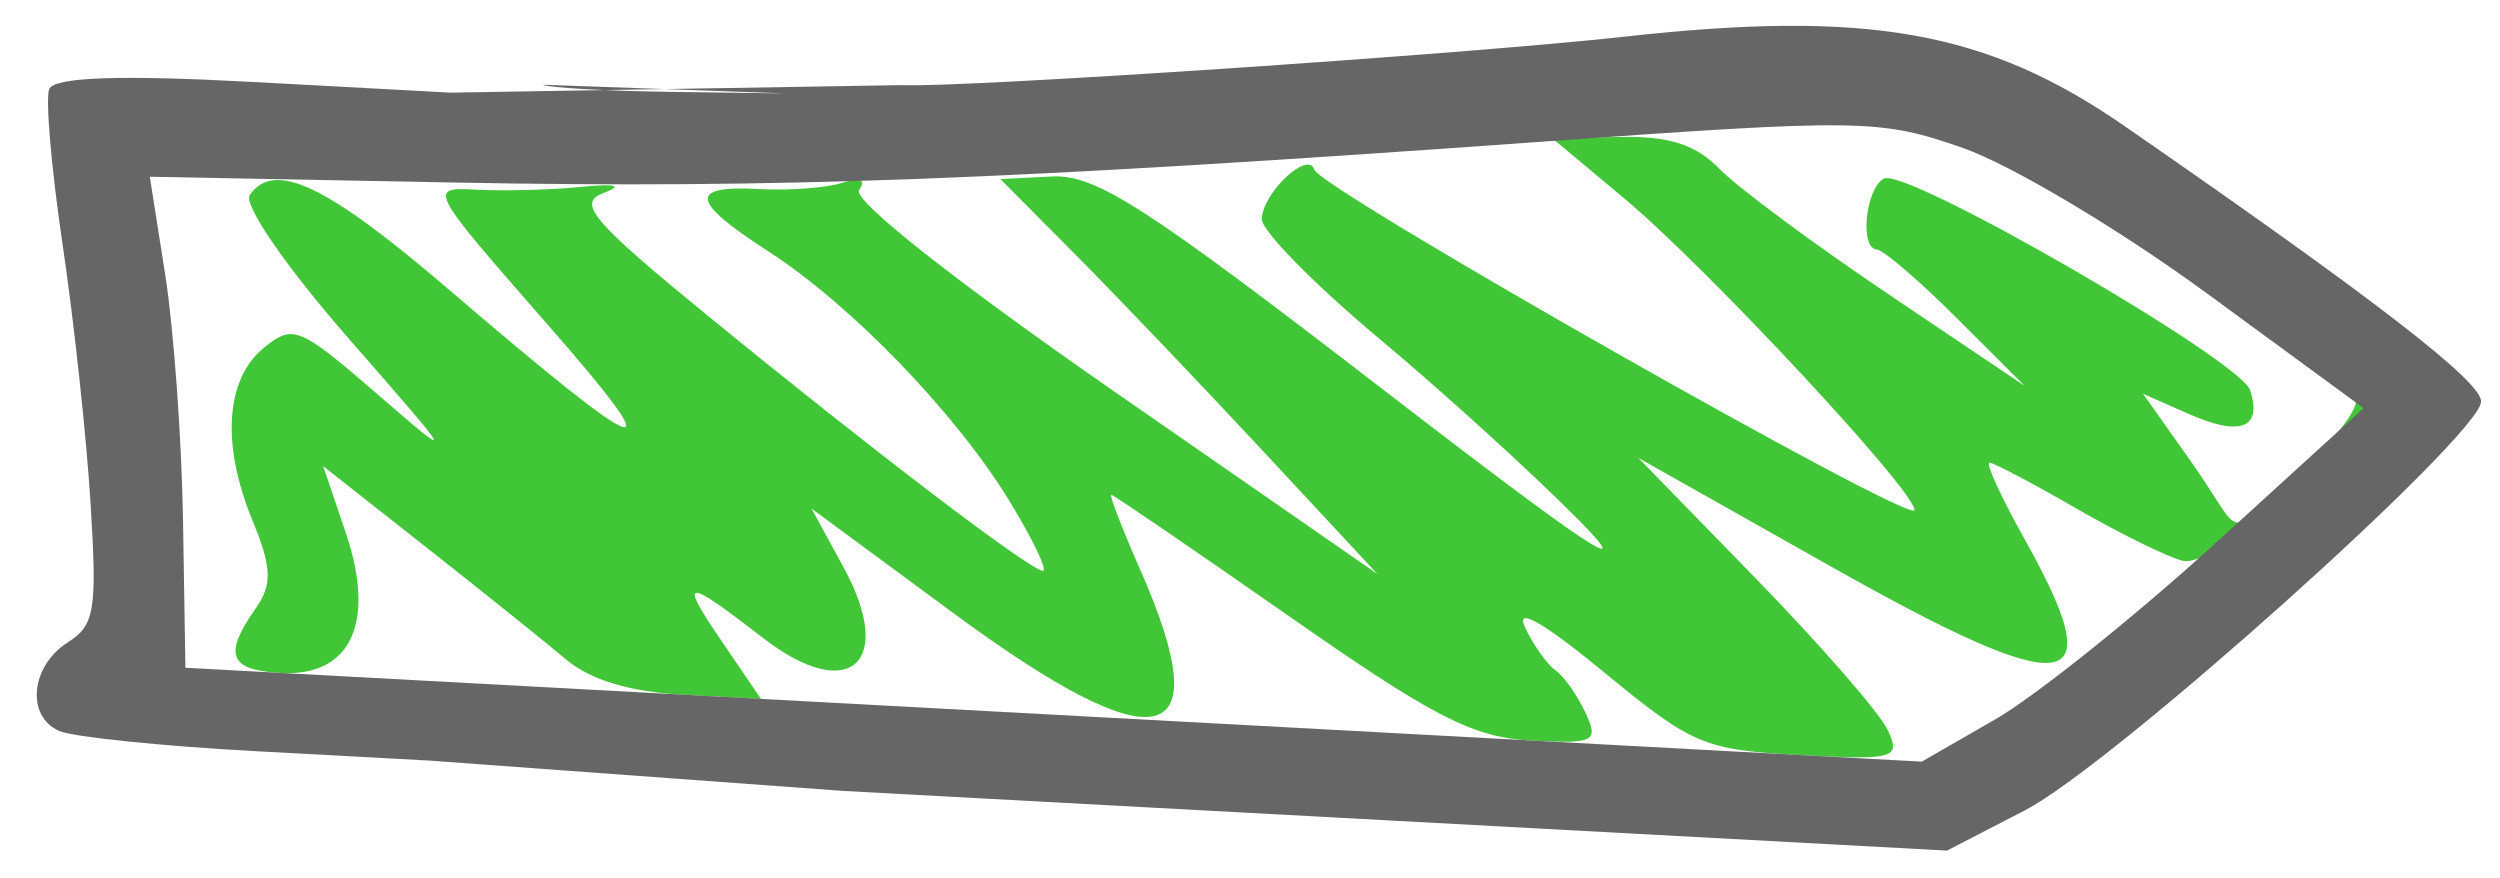
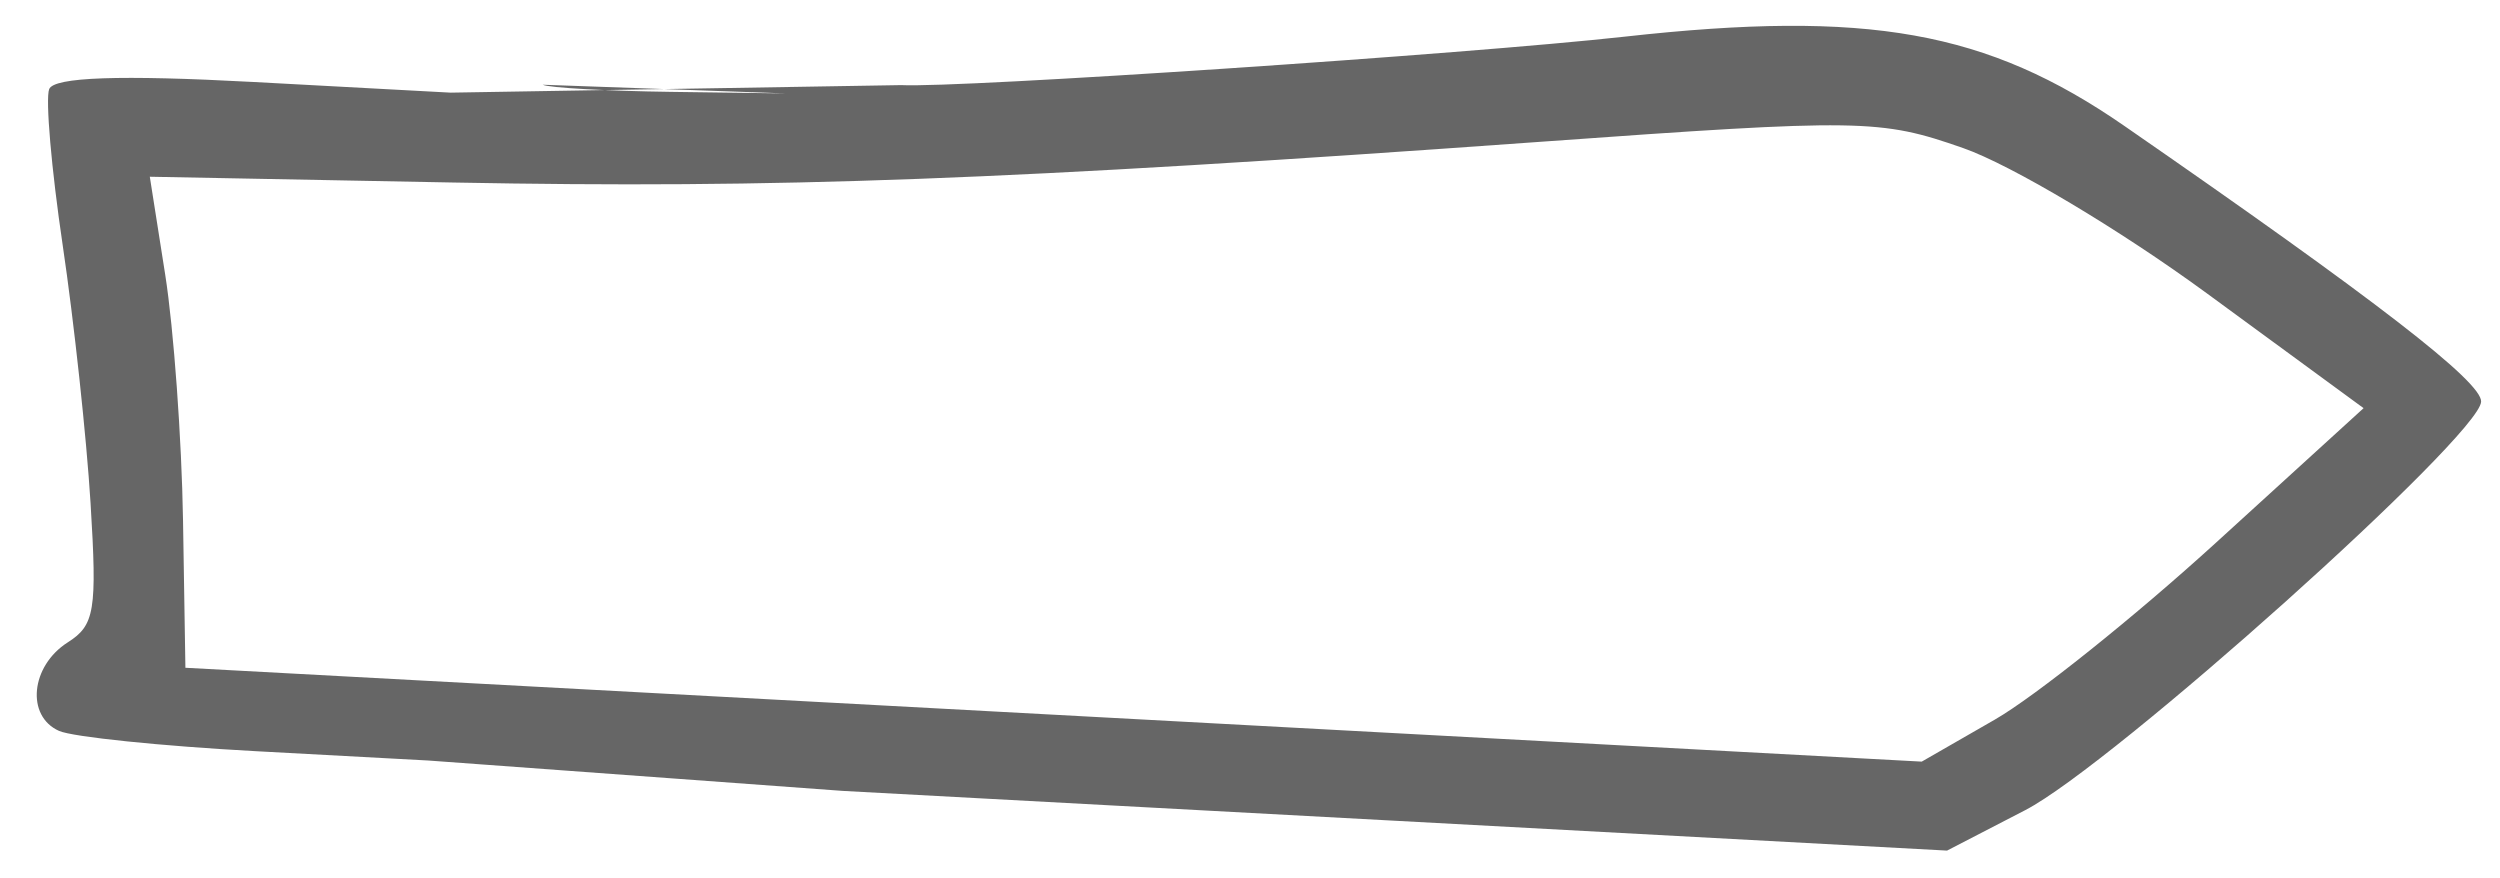
<svg xmlns="http://www.w3.org/2000/svg" xmlns:ns1="http://www.inkscape.org/namespaces/inkscape" xmlns:ns2="http://sodipodi.sourceforge.net/DTD/sodipodi-0.dtd" width="111mm" height="39mm" viewBox="0 0 111 39" version="1.1" id="svg192" ns1:version="1.0.1 (3bc2e813f5, 2020-09-07)" ns2:docname="mmp_arrow.svg">
  <defs id="defs186" />
  <ns2:namedview id="base" pagecolor="#ffffff" bordercolor="#666666" borderopacity="1.0" ns1:pageopacity="0.0" ns1:pageshadow="2" ns1:zoom="0.98994949" ns1:cx="400" ns1:cy="92.856271" ns1:document-units="mm" ns1:current-layer="layer1" ns1:document-rotation="0" showgrid="false" ns1:window-width="1920" ns1:window-height="1017" ns1:window-x="-8" ns1:window-y="-8" ns1:window-maximized="1" />
  <g ns1:label="Ebene 1" ns1:groupmode="layer" id="layer1">
    <g id="g326" transform="matrix(-0.999,-0.054,-0.054,0.999,159.783,-39.35)">
-       <path ns1:connector-curvature="0" id="path127" d="m 71.956,75.717 c 0.392,-0.732 3.183,-3.608 6.202,-6.391 l 5.49,-5.06 -8.728,4.318 c -11.04,5.463 -12.865,5.115 -8.585,-1.635 1.156,-1.823 1.94,-3.315 1.742,-3.315 -0.199,0 -1.98,0.82 -3.959,1.823 -1.979,1.003 -4.15,1.929 -4.824,2.059 -1.67,0.322 -8.962,-7.028 -7.729,-7.79 0.521,-0.322 0.706,-0.259 0.451,0.154 -0.238,0.385 0.781,1.886 2.264,3.334 3.396,3.276 2.099,3.39 4.928,-0.183 l 2.231,-2.817 -2.106,0.795 c -2.315,0.874 -3.262,0.439 -2.631,-1.208 0.503,-1.312 15.802,-9.083 16.74,-8.504 0.794,0.491 0.916,3.156 0.145,3.159 -0.291,7.95e-4 -1.959,1.282 -3.706,2.846 l -3.177,2.844 6.243,-3.728 c 3.434,-2.05 6.935,-4.364 7.781,-5.14 1.141,-1.047 2.309,-1.356 4.524,-1.195 l 2.986,0.217 -3.354,2.51 C 81.051,55.68 71.293,65.087 71.293,65.914 c 0,0.688 27.094,-12.804 27.414,-13.652 0.322,-0.853 2.245,1.169 2.206,2.319 -0.018,0.513 -2.48,2.764 -5.471,5.002 -2.992,2.238 -7.187,5.659 -9.323,7.602 -2.812,2.559 -0.325,1.084 9.022,-5.348 10.992,-7.564 13.242,-8.845 15.179,-8.641 l 2.274,0.239 -3.497,3.157 c -1.923,1.737 -5.895,5.47 -8.825,8.297 l -5.328,5.14 12.176,-7.506 c 7.214,-4.447 11.986,-7.813 11.71,-8.26 -0.298,-0.482 -0.02,-0.583 0.766,-0.282 0.678,0.26 2.319,0.473 3.646,0.473 3.171,0 3.038,0.696 -0.519,2.728 -3.815,2.179 -8.698,6.715 -11.298,10.493 -1.142,1.659 -1.884,3.017 -1.65,3.017 0.58,0 7.848,-4.937 15.453,-10.498 5.331,-3.898 6.077,-4.68 4.942,-5.179 -0.908,-0.399 -0.572,-0.47 1.045,-0.222 1.311,0.202 3.368,0.366 4.572,0.366 2.168,0 2.134,0.057 -3.442,5.77 -6.08,6.23 -4.916,5.891 4.44,-1.29 5.657,-4.343 8.036,-5.317 9.035,-3.701 0.271,0.438 -1.794,3.114 -4.724,6.12 -5.086,5.218 -5.118,5.273 -1.391,2.386 3.605,-2.793 3.886,-2.89 5.118,-1.774 1.63,1.475 1.667,4.389 0.098,7.68 -0.975,2.045 -1.043,2.793 -0.353,3.897 1.332,2.132 1.027,2.798 -1.28,2.798 -3.107,0 -4.093,-2.469 -2.538,-6.355 l 1.165,-2.911 -4.777,3.361 c -2.628,1.848 -5.535,3.933 -6.461,4.633 -1.099,0.831 -2.906,1.272 -5.202,1.272 h -3.519 l 1.977,-2.592 c 1.965,-2.577 1.665,-2.595 -1.918,-0.116 -3.97,2.746 -5.958,0.812 -3.406,-3.317 l 1.564,-2.531 -6.515,4.278 c -9.485,6.228 -12.162,5.476 -8.221,-2.31 0.918,-1.813 1.586,-3.297 1.484,-3.297 -0.102,0 -3.767,2.224 -8.145,4.942 -6.679,4.147 -8.456,4.942 -11.04,4.942 -2.832,0 -3.021,-0.111 -2.345,-1.373 0.404,-0.755 1.049,-1.567 1.433,-1.804 0.384,-0.237 1.036,-1.062 1.448,-1.832 0.483,-0.902 -0.799,-0.261 -3.604,1.804 -4.1,3.018 -4.617,3.205 -8.889,3.205 -4.225,0 -4.487,-0.091 -3.824,-1.331 z" style="fill:#41c637;fill-opacity:1;stroke-width:0.706" ns2:nodetypes="ccccscscccccccccccccsccccsccccsccsccsccscsssccscscsccccsccccscscscscssscsccsc" />
      <path ns1:connector-curvature="0" id="path129" d="M 118.1,80.925 H 93.566 69.033 L 65.661,78.943 C 61.91,76.738 46.441,61.294 46.441,59.754 c 0,-0.875 4.896,-4.254 16.473,-11.369 6.315,-3.881 11.637,-4.538 22.357,-2.757 6.924,1.15 29.388,3.879 31.946,3.88 l 19.944,1.413 h 8.766 c 5.936,0 8.853,0.26 9.034,0.805 0.148,0.443 -0.29,3.54 -0.972,6.883 -0.682,3.343 -1.517,8.461 -1.854,11.373 -0.549,4.739 -0.478,5.392 0.678,6.217 1.587,1.134 1.686,3.364 0.175,3.944 -0.614,0.235 -4.564,0.428 -8.776,0.428 h -7.66 z m 15.019,-0.353 h -5.745 -5.745 z m 14.878,-10.06 c 0.252,-3.592 0.872,-8.468 1.377,-10.837 l 0.918,-4.307 -13.449,-0.47 C 122.439,54.395 112.288,53.465 88.776,50.492 74.583,48.697 73.752,48.664 70,49.755 c -2.173,0.632 -7.149,3.245 -11.146,5.854 l -7.22,4.712 6.228,6.324 c 3.426,3.478 7.641,7.24 9.367,8.361 l 3.139,2.037 h 38.585 38.585 z m -25.71,-20.36 5.143,0.208 c 2.829,0.114 5.381,0.11 5.672,-0.01 z" style="fill:#666666;fill-opacity:1;stroke-width:0.706" ns2:nodetypes="cccssssccscscscsccccccsccsscsccscccscscc" />
    </g>
  </g>
</svg>